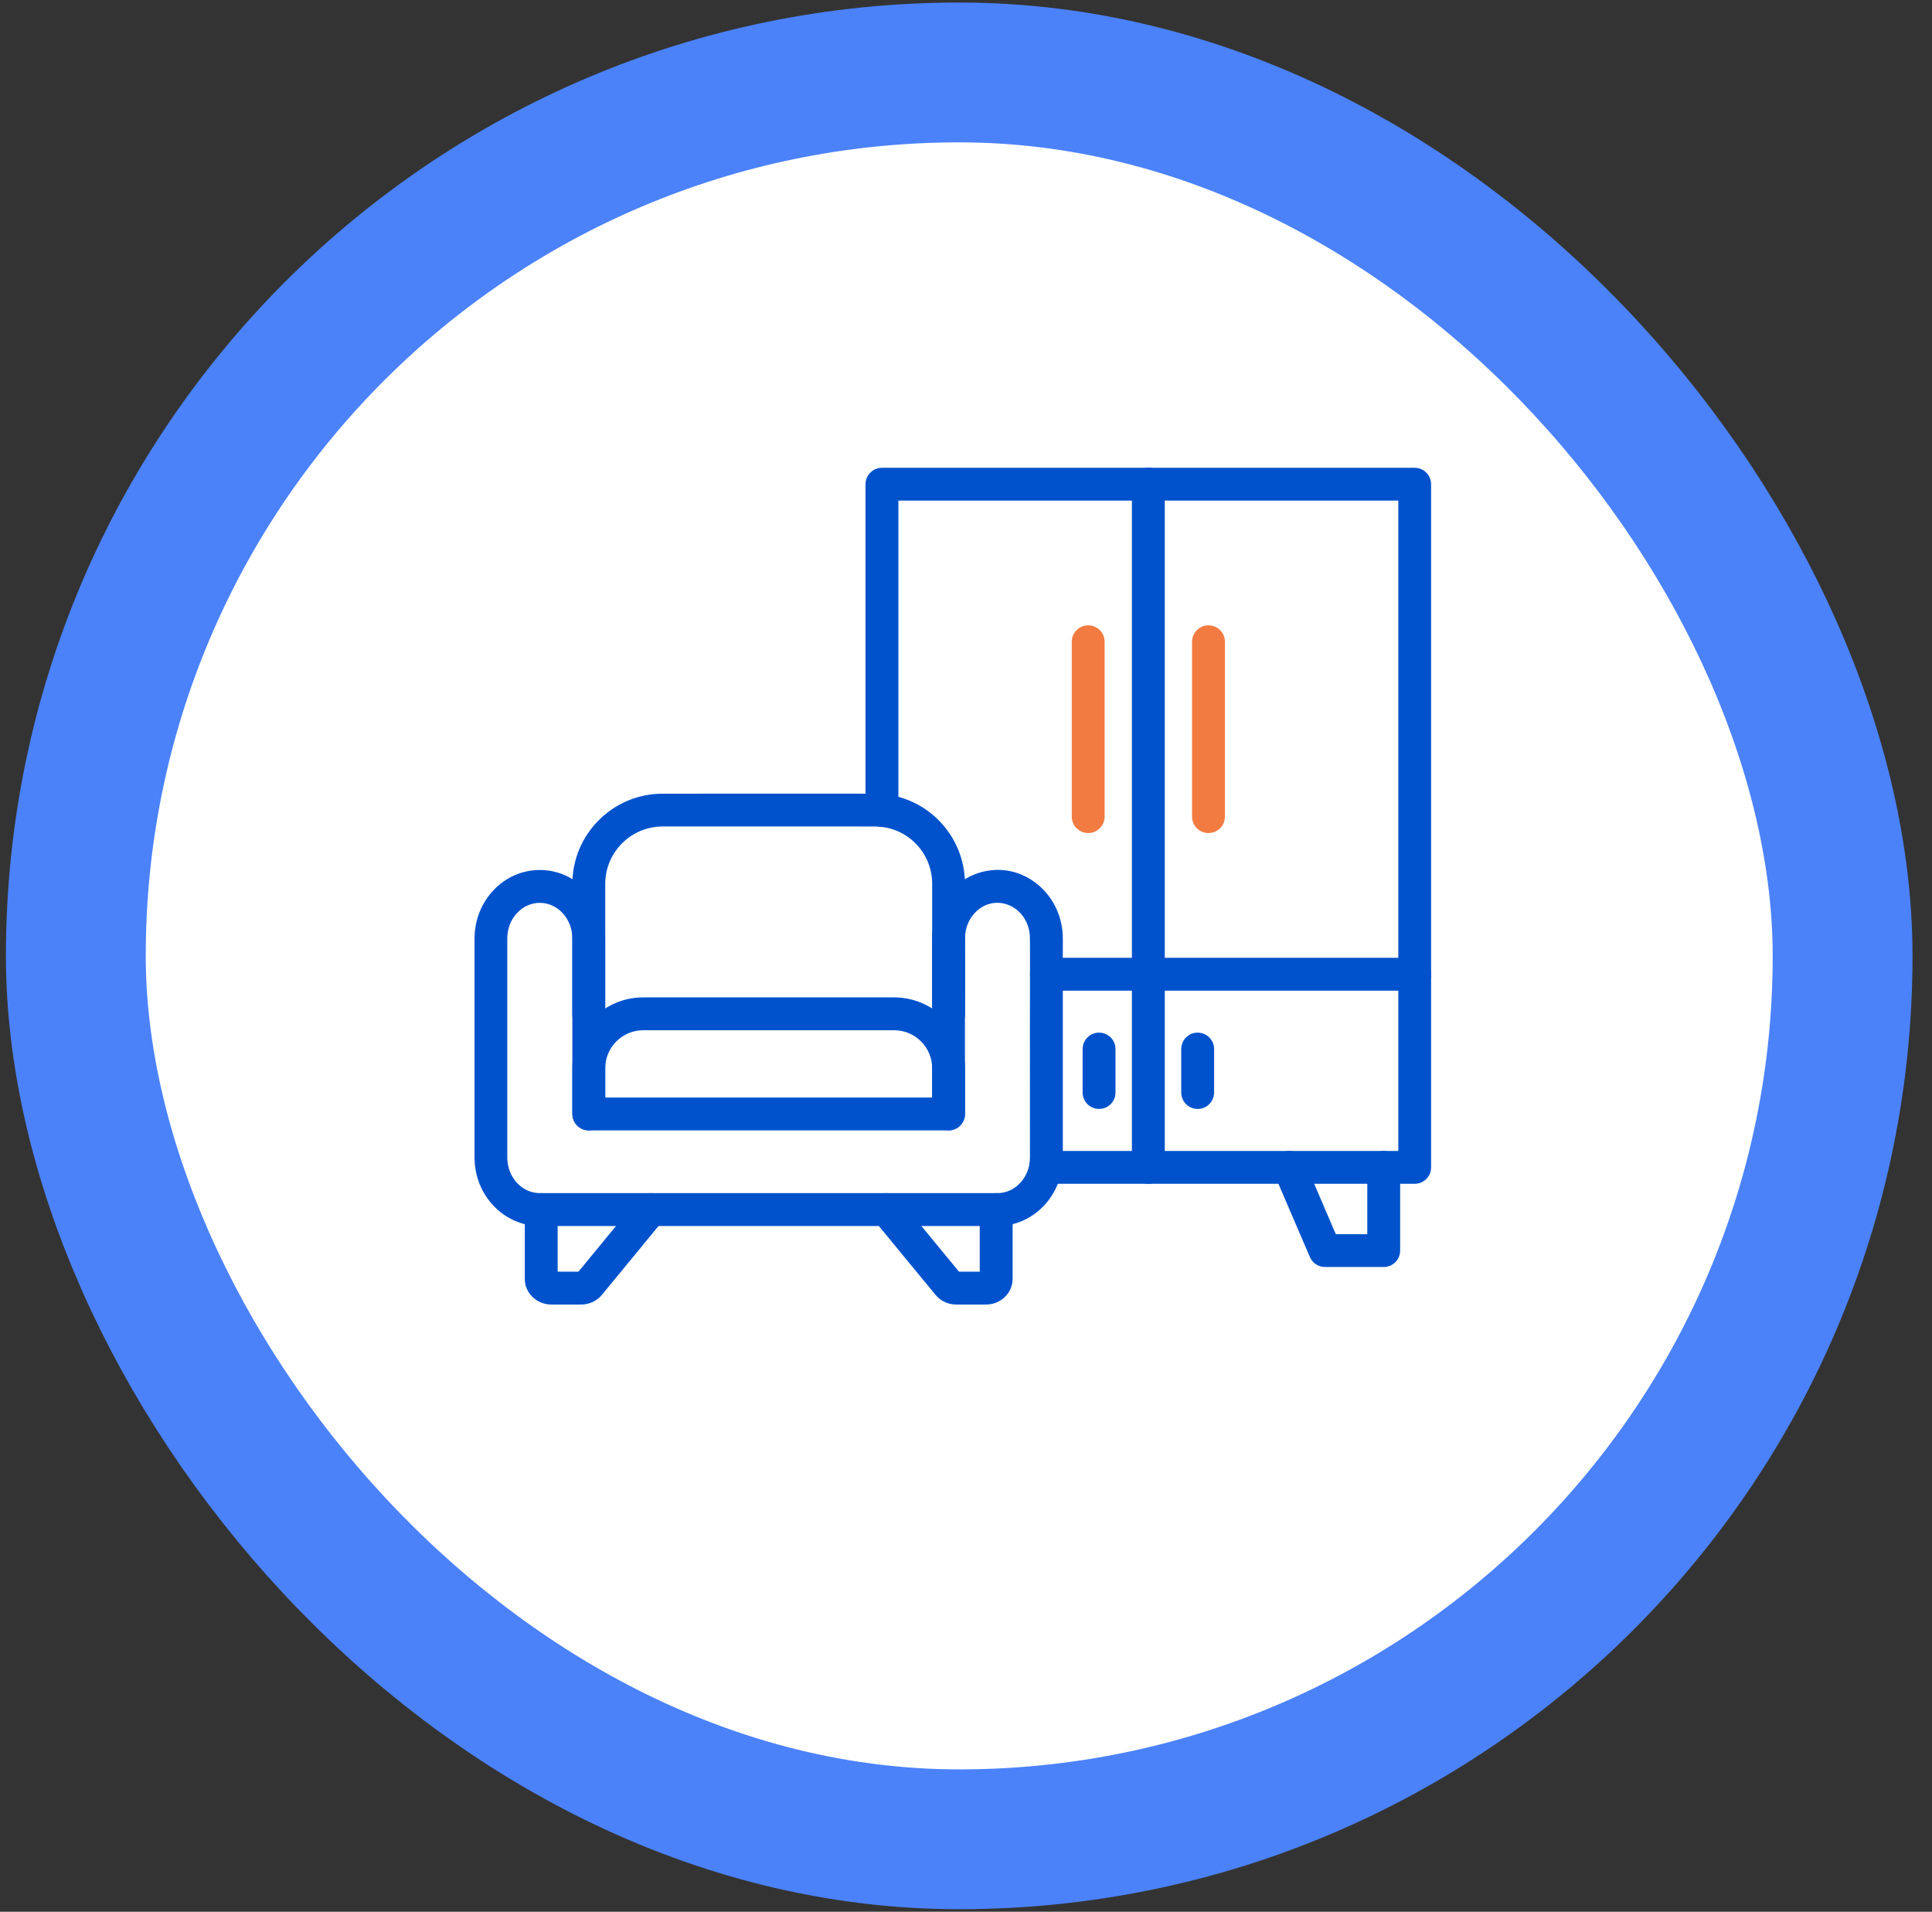
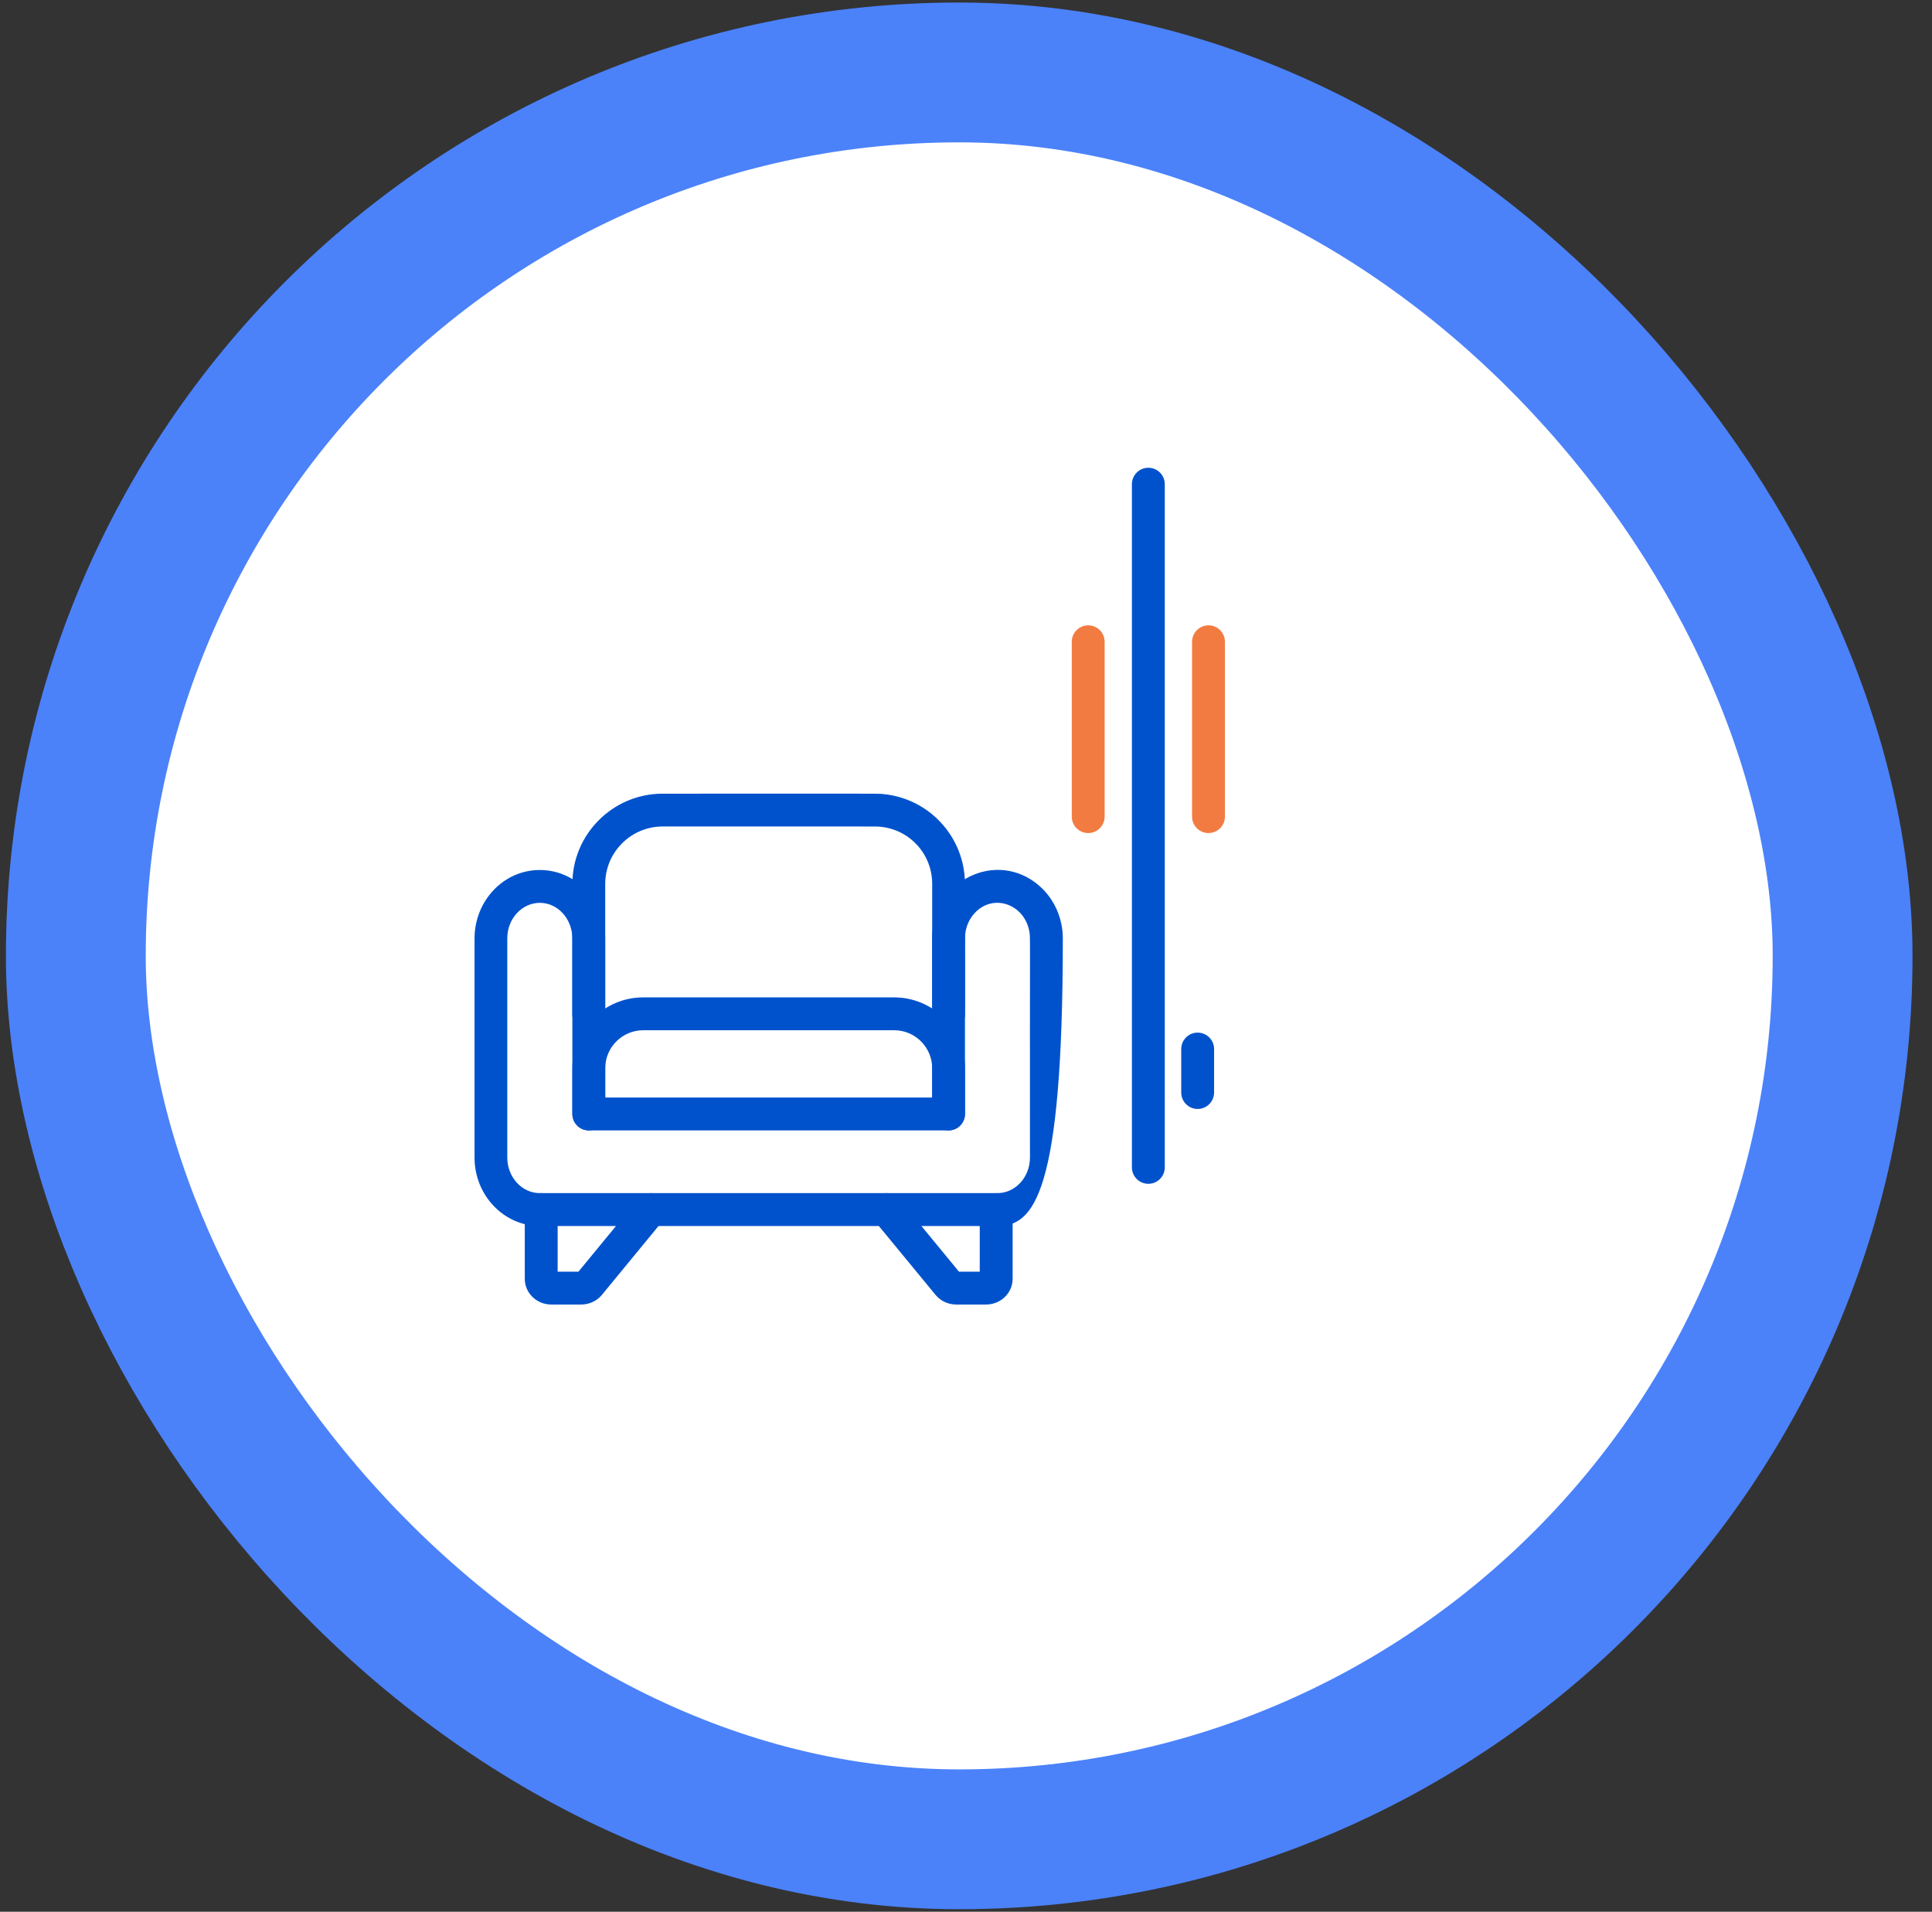
<svg xmlns="http://www.w3.org/2000/svg" width="95" height="94" viewBox="0 0 95 94" fill="none">
  <rect x="0" y="0" width="95" height="94" fill="#333333" stroke="none" />
  <rect x="3.729" y="3.562" width="86.875" height="86.875" rx="43.438" fill="white" />
  <rect x="3.729" y="3.562" width="86.875" height="86.875" rx="43.438" stroke="#4B82FA" stroke-width="6.875" />
  <g clip-path="url(#clip0_1741_26773)">
    <g clip-path="url(#clip1_1741_26773)">
-       <path fill-rule="evenodd" clip-rule="evenodd" d="M49.049 60.283H26.546C24.775 60.283 23.334 58.772 23.334 56.917V46.143C23.334 44.314 24.741 42.777 26.546 42.777C28.317 42.777 29.758 44.288 29.758 46.143V49.879C29.758 50.325 29.398 50.687 28.95 50.687C28.504 50.687 28.142 50.326 28.142 49.879V46.143C28.142 45.177 27.425 44.392 26.543 44.392C25.686 44.392 24.944 45.149 24.944 46.142V56.916C24.944 57.881 25.662 58.665 26.543 58.665H49.046C49.928 58.665 50.645 57.88 50.645 56.916C50.633 45.574 50.674 46.112 50.61 45.774C50.352 44.449 48.842 43.92 47.936 44.885C47.706 45.129 47.551 45.435 47.486 45.774C47.425 46.097 47.463 45.96 47.451 49.878C47.451 50.324 47.091 50.686 46.643 50.686C46.197 50.686 45.835 50.325 45.835 49.878V46.142C45.835 43.299 49.013 41.728 51.108 43.558C51.823 44.183 52.261 45.125 52.261 46.142V56.916C52.261 58.772 50.821 60.283 49.049 60.283Z" fill="#0052CC" />
+       <path fill-rule="evenodd" clip-rule="evenodd" d="M49.049 60.283H26.546C24.775 60.283 23.334 58.772 23.334 56.917V46.143C23.334 44.314 24.741 42.777 26.546 42.777C28.317 42.777 29.758 44.288 29.758 46.143V49.879C29.758 50.325 29.398 50.687 28.95 50.687C28.504 50.687 28.142 50.326 28.142 49.879V46.143C28.142 45.177 27.425 44.392 26.543 44.392C25.686 44.392 24.944 45.149 24.944 46.142V56.916C24.944 57.881 25.662 58.665 26.543 58.665H49.046C49.928 58.665 50.645 57.88 50.645 56.916C50.633 45.574 50.674 46.112 50.61 45.774C50.352 44.449 48.842 43.92 47.936 44.885C47.706 45.129 47.551 45.435 47.486 45.774C47.425 46.097 47.463 45.96 47.451 49.878C47.451 50.324 47.091 50.686 46.643 50.686C46.197 50.686 45.835 50.325 45.835 49.878V46.142C45.835 43.299 49.013 41.728 51.108 43.558C51.823 44.183 52.261 45.125 52.261 46.142C52.261 58.772 50.821 60.283 49.049 60.283Z" fill="#0052CC" />
      <path fill-rule="evenodd" clip-rule="evenodd" d="M28.575 64.143H27.108C26.39 64.143 25.805 63.578 25.805 62.883V59.475C25.805 59.029 26.165 58.666 26.613 58.666C27.059 58.666 27.421 59.027 27.421 59.475V62.528H28.443L31.376 58.962C31.66 58.617 32.168 58.569 32.513 58.851C32.857 59.135 32.907 59.643 32.623 59.987L29.596 63.669C29.347 63.969 28.976 64.143 28.575 64.143Z" fill="#0052CC" />
      <path fill-rule="evenodd" clip-rule="evenodd" d="M48.486 64.143H47.02C46.62 64.143 46.248 63.969 46.001 63.667L42.972 59.988C42.688 59.643 42.739 59.134 43.083 58.851C43.427 58.566 43.937 58.617 44.22 58.962L47.155 62.528H48.176V59.475C48.176 59.029 48.537 58.666 48.984 58.666C49.431 58.666 49.793 59.027 49.793 59.475V62.883C49.79 63.578 49.205 64.143 48.486 64.143Z" fill="#0052CC" />
      <path fill-rule="evenodd" clip-rule="evenodd" d="M46.645 55.581H28.952C28.506 55.581 28.144 55.22 28.144 54.773V43.463C28.144 41.016 30.135 39.025 32.582 39.025C43.593 39.031 43.081 39.009 43.448 39.046C45.708 39.268 47.449 41.173 47.449 43.465V54.774C47.45 55.218 47.089 55.581 46.645 55.581ZM45.837 53.965V43.462C45.837 42.001 44.742 40.793 43.292 40.652C43.053 40.628 43.623 40.642 32.584 40.638C31.026 40.638 29.76 41.905 29.76 43.462V53.965H45.837Z" fill="#0052CC" />
      <path fill-rule="evenodd" clip-rule="evenodd" d="M46.645 55.581C46.199 55.581 45.837 55.22 45.837 54.773V52.526C45.837 51.495 44.998 50.656 43.967 50.656H31.63C30.599 50.656 29.76 51.495 29.76 52.526V54.773C29.76 55.219 29.399 55.581 28.952 55.581C28.506 55.581 28.144 55.22 28.144 54.773V52.526C28.144 50.604 29.708 49.041 31.628 49.041H43.965C45.887 49.041 47.451 50.605 47.451 52.526V54.773C47.45 55.217 47.089 55.581 46.645 55.581Z" fill="#0052CC" />
-       <path fill-rule="evenodd" clip-rule="evenodd" d="M69.562 58.207H51.456C51.009 58.207 50.647 57.846 50.647 57.399C50.647 56.953 51.008 56.591 51.456 56.591H68.757V24.615H44.176V39.849C44.176 40.295 43.815 40.657 43.368 40.657C42.922 40.657 42.56 40.296 42.56 39.849V23.809C42.56 23.363 42.92 23.001 43.368 23.001H69.561C70.007 23.001 70.369 23.362 70.369 23.809V57.401C70.371 57.845 70.009 58.207 69.562 58.207Z" fill="#0052CC" />
-       <path fill-rule="evenodd" clip-rule="evenodd" d="M68.04 62.298H65.152C64.829 62.298 64.538 62.106 64.41 61.809L62.653 57.718C62.477 57.309 62.667 56.832 63.077 56.657C63.486 56.481 63.962 56.671 64.137 57.081L65.684 60.683H67.232V57.4C67.232 56.954 67.593 56.592 68.04 56.592C68.486 56.592 68.848 56.953 68.848 57.4V61.491C68.848 61.936 68.488 62.298 68.04 62.298Z" fill="#0052CC" />
-       <path fill-rule="evenodd" clip-rule="evenodd" d="M69.563 48.711H51.456C51.009 48.711 50.648 48.35 50.648 47.903C50.648 47.457 51.008 47.095 51.456 47.095H69.563C70.009 47.095 70.371 47.456 70.371 47.903C70.371 48.349 70.009 48.711 69.563 48.711Z" fill="#0052CC" />
      <path fill-rule="evenodd" clip-rule="evenodd" d="M56.466 58.207C56.02 58.207 55.658 57.846 55.658 57.399V23.808C55.658 23.362 56.018 23 56.466 23C56.912 23 57.274 23.361 57.274 23.808V57.4C57.274 57.845 56.913 58.207 56.466 58.207Z" fill="#0052CC" />
-       <path fill-rule="evenodd" clip-rule="evenodd" d="M54.043 54.526C53.597 54.526 53.235 54.165 53.235 53.718V51.582C53.235 51.136 53.596 50.774 54.043 50.774C54.489 50.774 54.851 51.134 54.851 51.582V53.718C54.851 54.165 54.488 54.526 54.043 54.526Z" fill="#0052CC" />
      <path fill-rule="evenodd" clip-rule="evenodd" d="M58.891 54.526C58.444 54.526 58.083 54.165 58.083 53.718V51.582C58.083 51.136 58.443 50.774 58.891 50.774C59.337 50.774 59.699 51.134 59.699 51.582V53.718C59.697 54.165 59.337 54.526 58.891 54.526Z" fill="#0052CC" />
      <path fill-rule="evenodd" clip-rule="evenodd" d="M53.509 40.961C53.063 40.961 52.701 40.601 52.701 40.153V31.555C52.701 31.109 53.061 30.747 53.509 30.747C53.955 30.747 54.317 31.108 54.317 31.555V40.153C54.314 40.601 53.954 40.961 53.509 40.961Z" fill="#F27B42" />
      <path fill-rule="evenodd" clip-rule="evenodd" d="M59.424 40.961C58.978 40.961 58.616 40.601 58.616 40.153V31.555C58.616 31.109 58.977 30.747 59.424 30.747C59.87 30.747 60.232 31.108 60.232 31.555V40.153C60.232 40.601 59.87 40.961 59.424 40.961Z" fill="#F27B42" />
    </g>
  </g>
  <defs>
    <clipPath id="clip0_1741_26773">
      <rect width="48" height="48" fill="white" transform="translate(23.334 23)" />
    </clipPath>
    <clipPath id="clip1_1741_26773">
      <rect width="48" height="48" fill="white" transform="translate(23.334 20.257)" />
    </clipPath>
  </defs>
</svg>